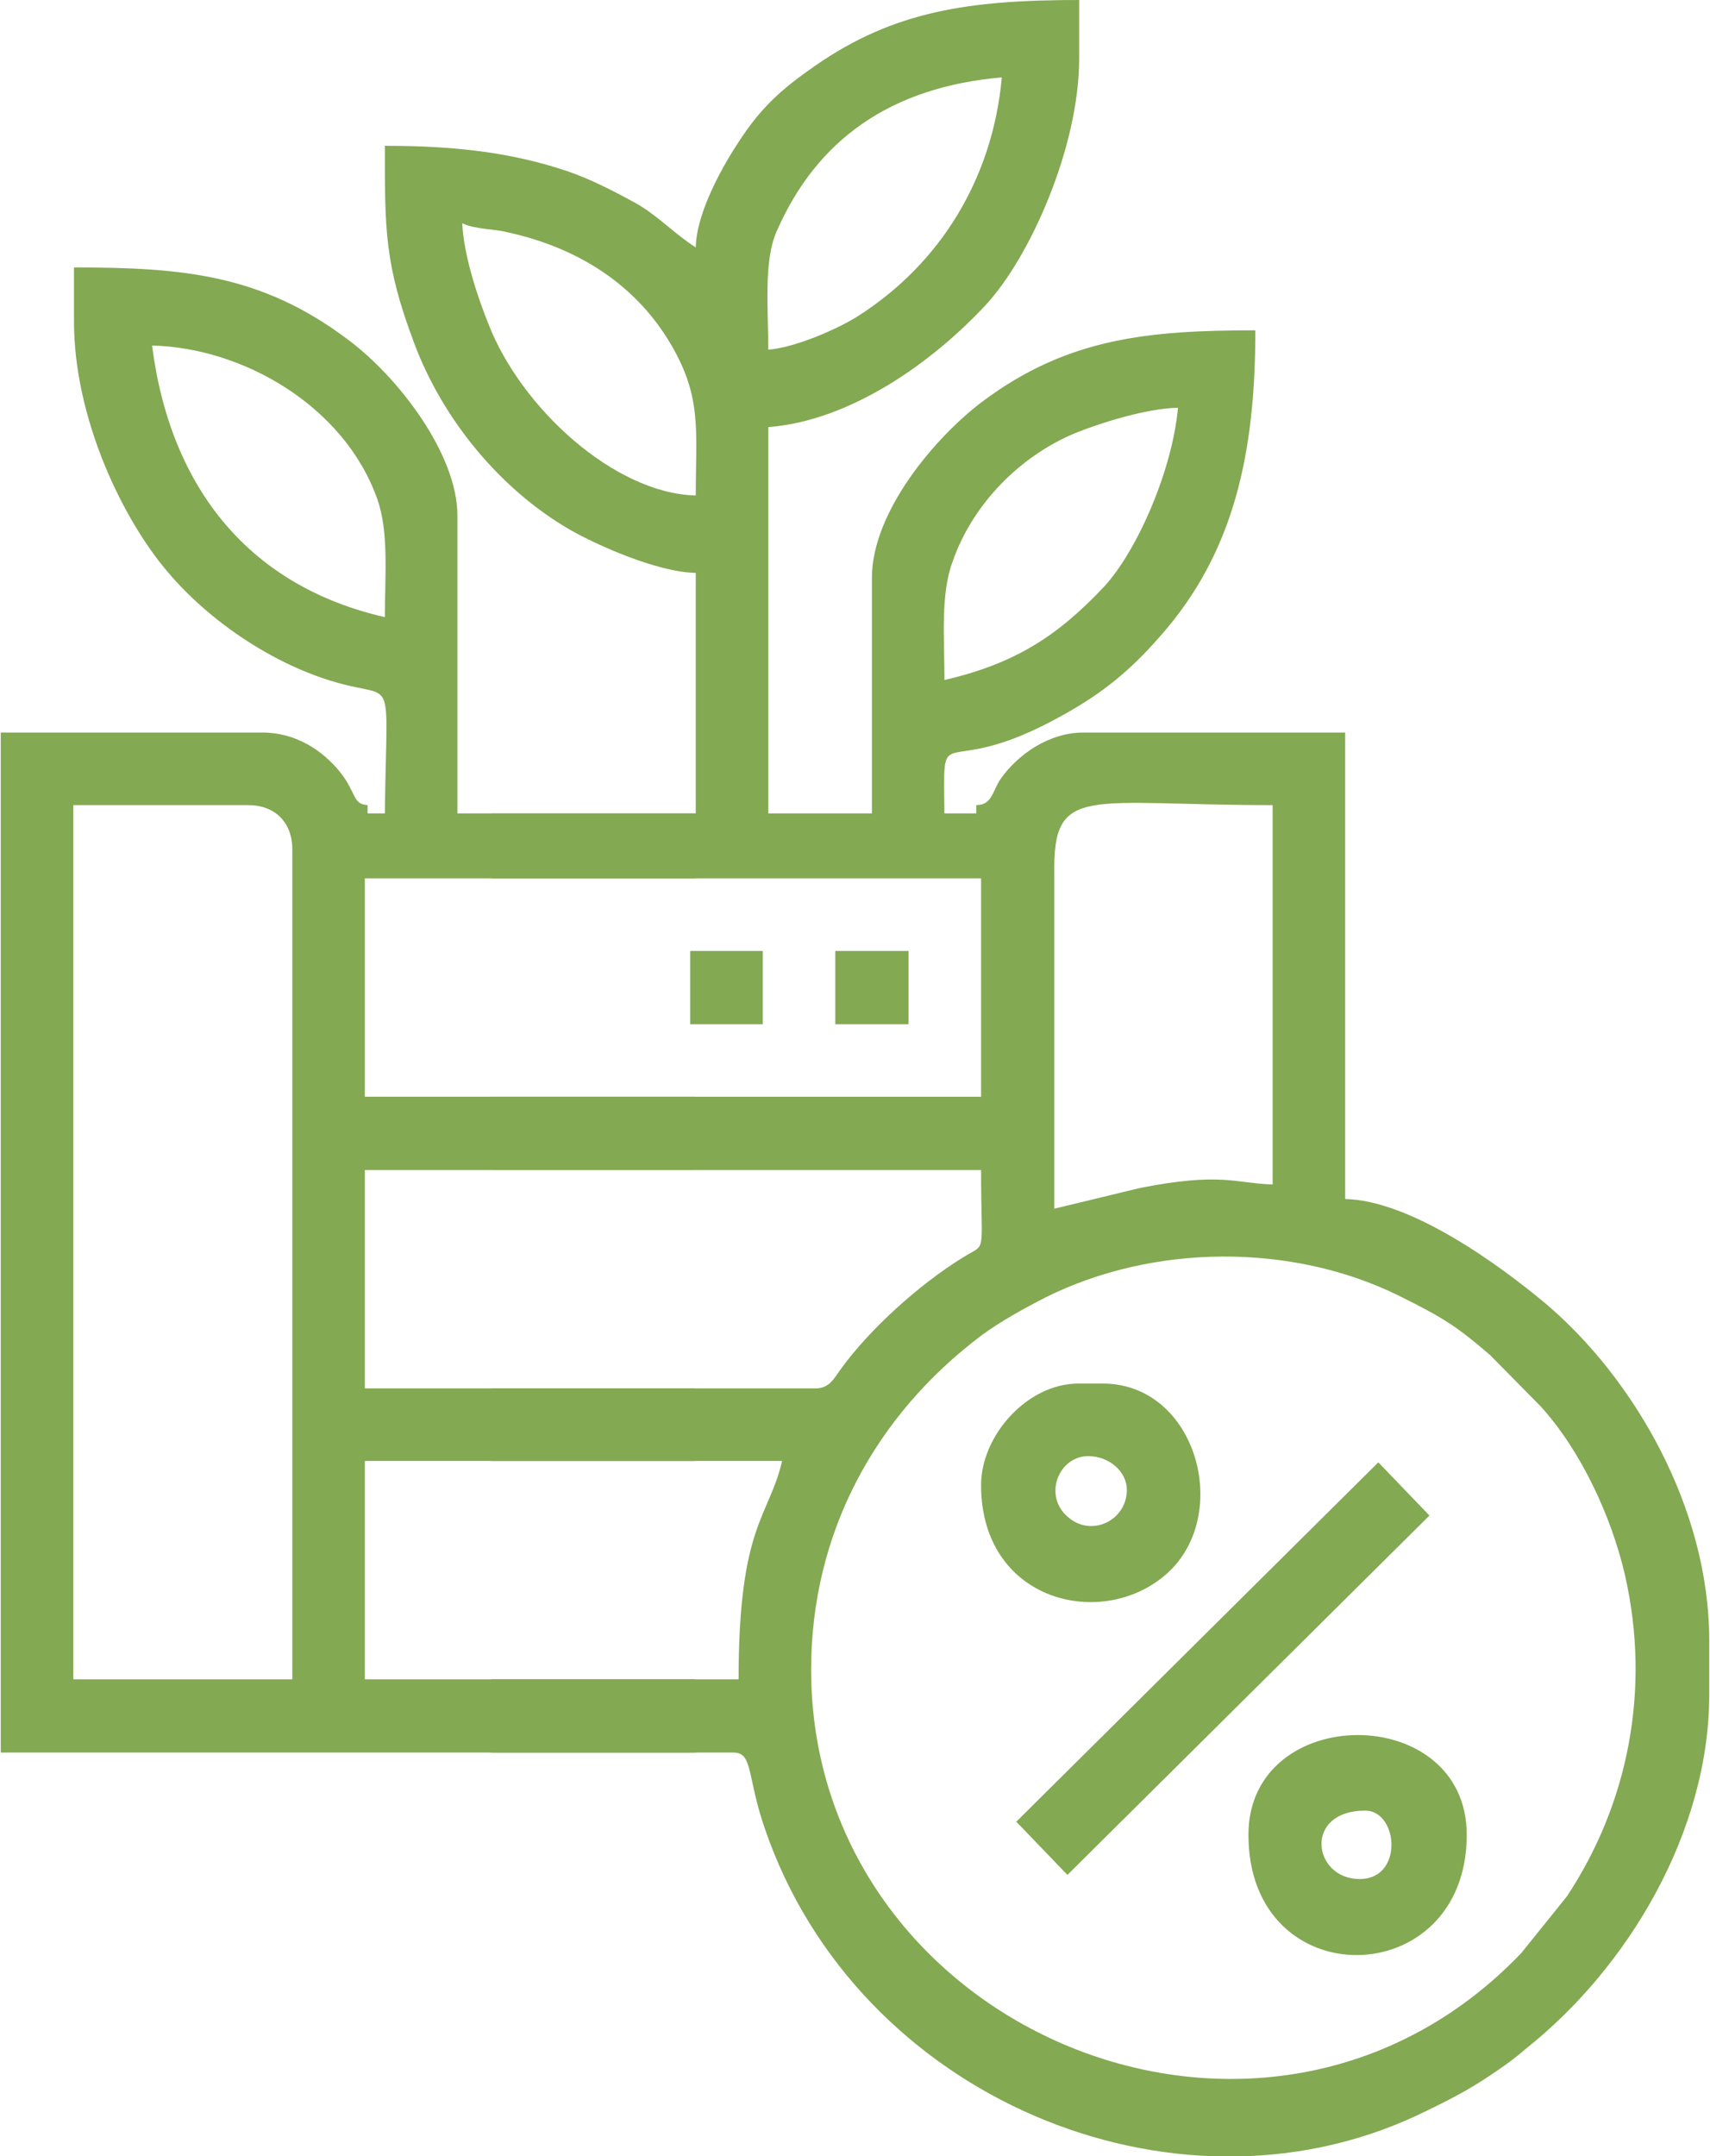
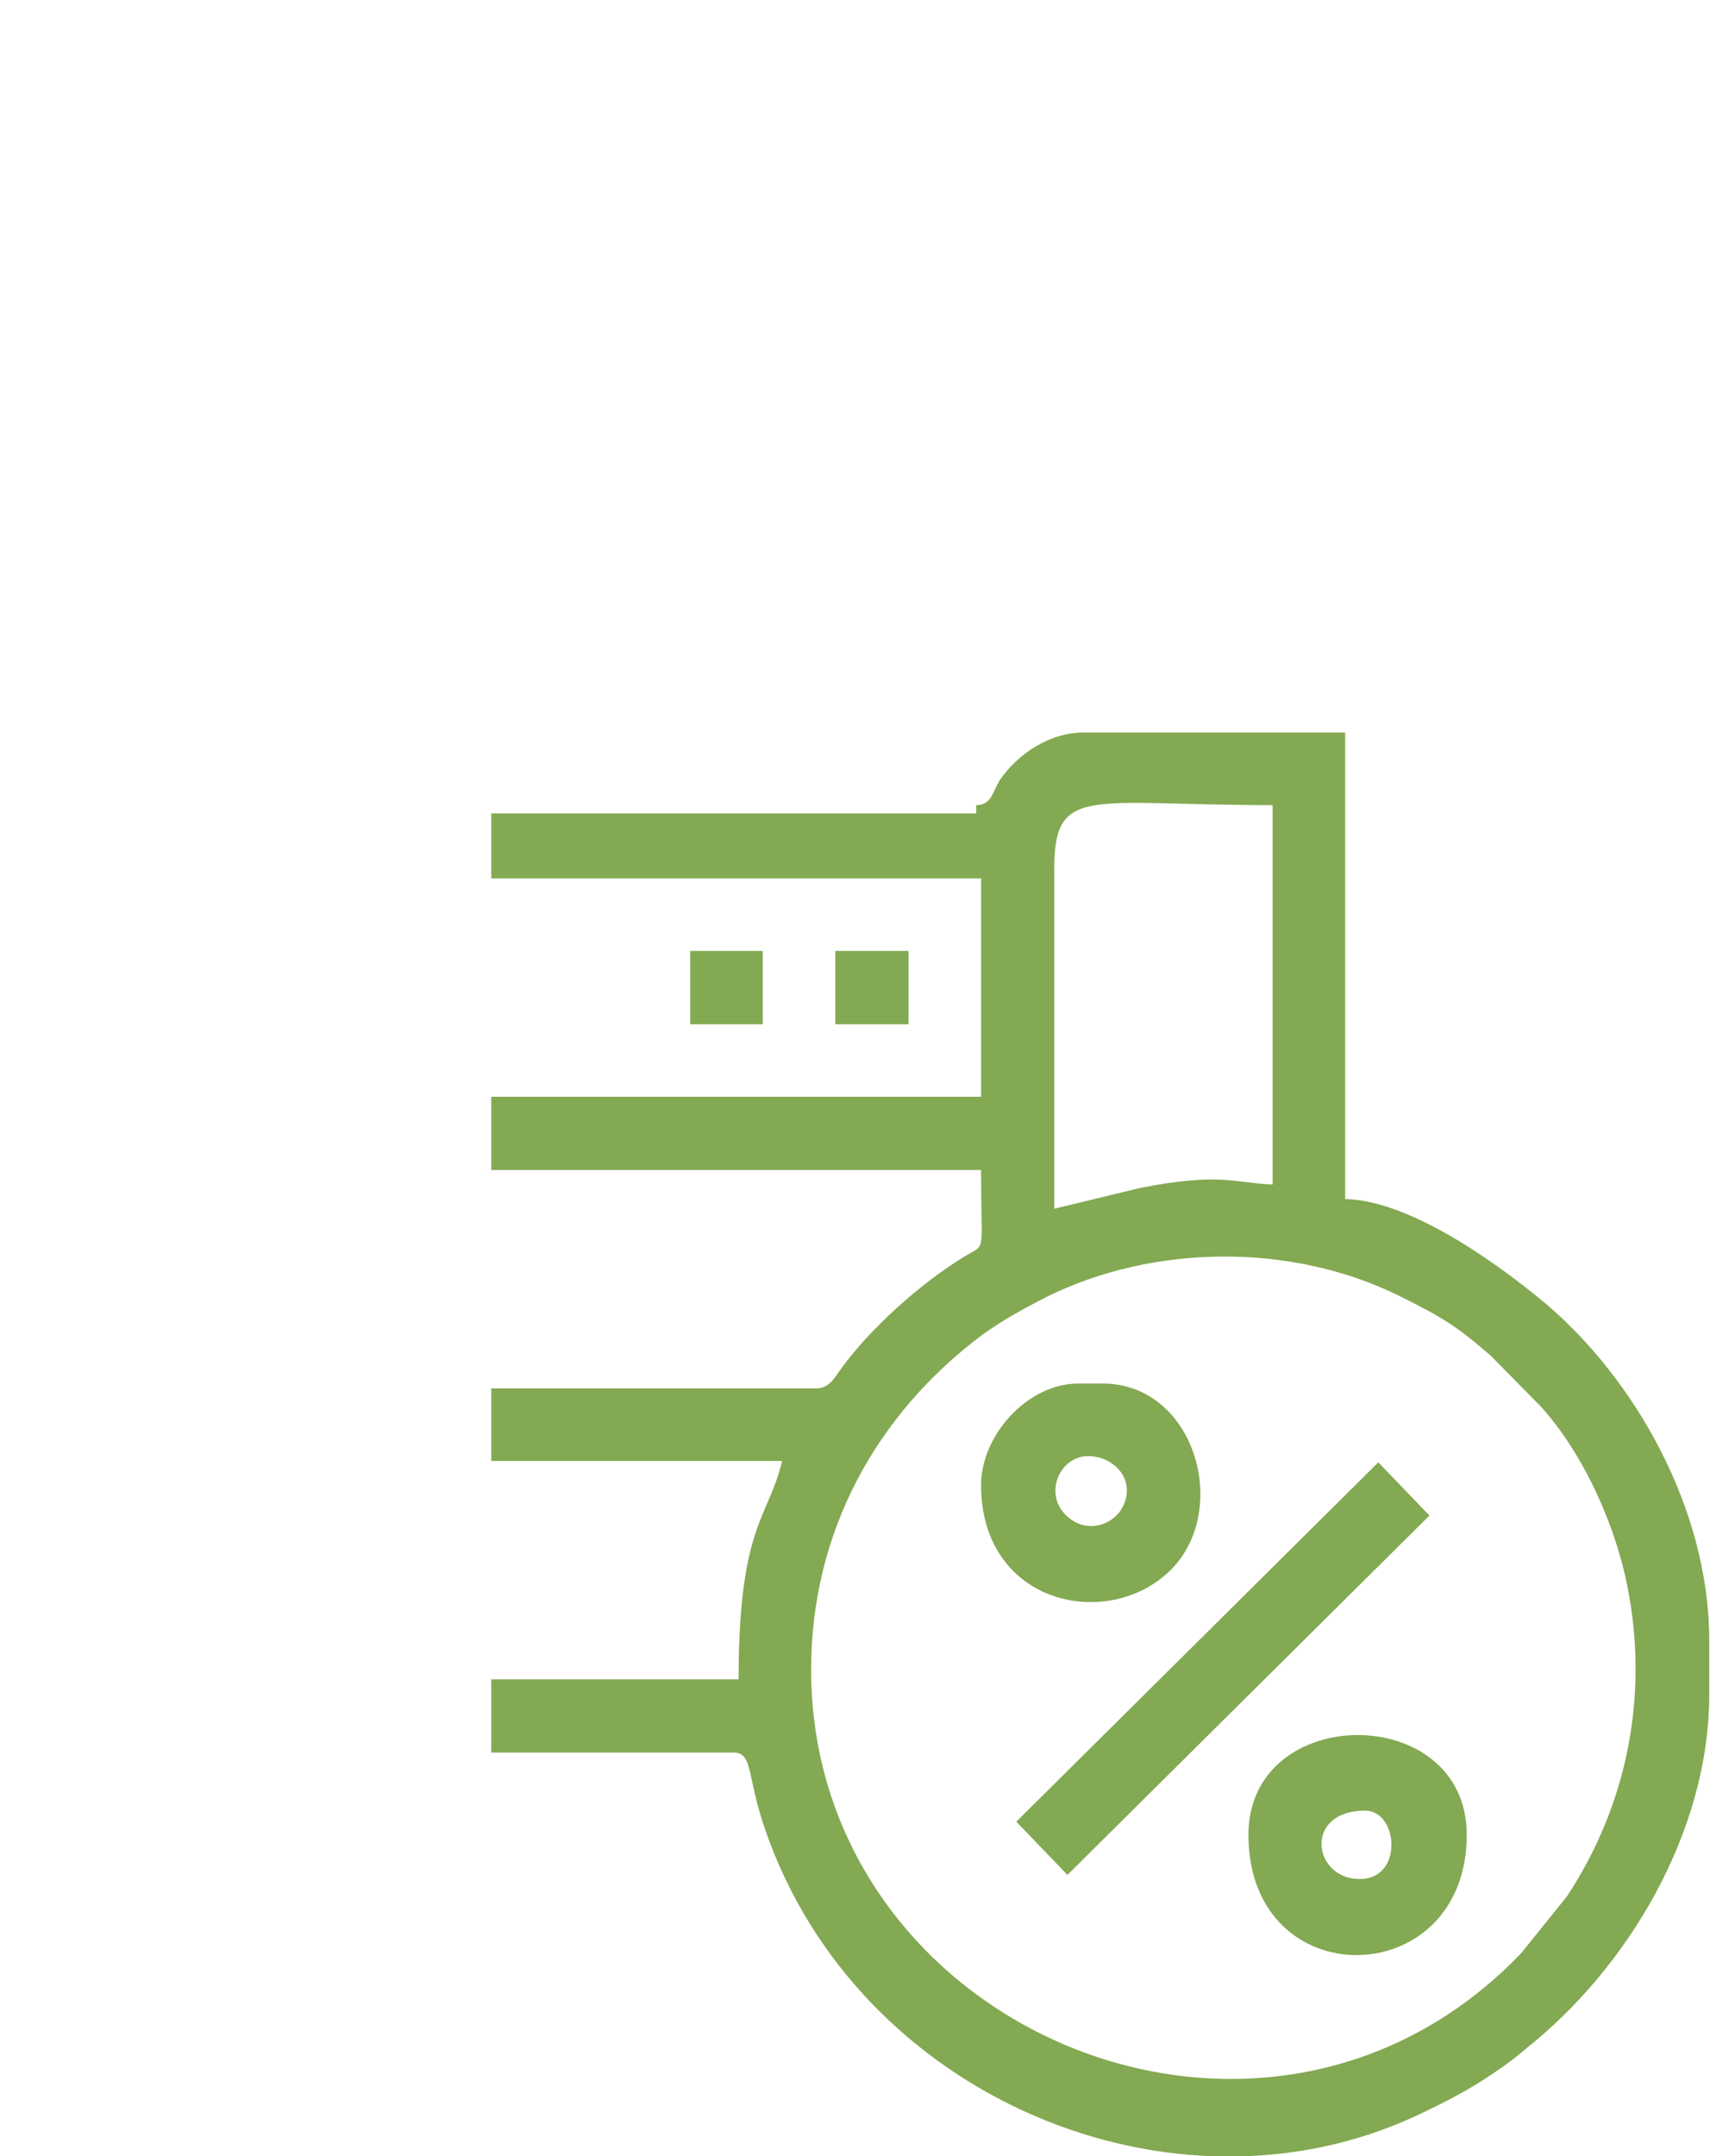
<svg xmlns="http://www.w3.org/2000/svg" xml:space="preserve" width="238px" height="300px" version="1.1" style="shape-rendering:geometricPrecision; text-rendering:geometricPrecision; image-rendering:optimizeQuality; fill-rule:evenodd; clip-rule:evenodd" viewBox="0 0 24.73 31.2">
  <defs>
    <style type="text/css">
   
    .fil0 {fill:#83a952}
   
  </style>
  </defs>
  <g id="Layer_x0020_1">
    <path class="fil0" d="M11.8 20.09l-4.34 0 -0.1 0 -0.26 0 0 1.05 0.26 0 0.1 0 3.85 0c-0.19,0.82 -0.63,0.92 -0.63,3.16l-3.22 0 -0.1 0 -0.26 0 0 1.06 0.26 0 0.1 0 3.15 0c0.28,0 0.19,0.35 0.45,1.1 1.33,3.89 5.91,5.8 9.44,4.15 0.4,-0.19 0.74,-0.36 1.09,-0.6 0.18,-0.12 0.32,-0.22 0.48,-0.36 1.49,-1.18 2.66,-3.15 2.66,-5.13l0 -0.78c0,-1.93 -1.1,-3.8 -2.36,-4.87 -0.68,-0.57 -1.96,-1.5 -2.91,-1.52l0 -6.75 -3.79 0c-0.49,0 -0.95,0.31 -1.21,0.69 -0.11,0.18 -0.12,0.36 -0.34,0.36l0 0.12 -7.02 0 0 0.94 0.26 0 0.1 0 6.73 0 0 3.16 -6.73 0 -0.1 0 -0.26 0 0 1.06 0.26 0 0.1 0 6.73 0c0,1.29 0.09,1.04 -0.27,1.27 -0.63,0.39 -1.34,1.03 -1.76,1.61 -0.09,0.12 -0.16,0.28 -0.36,0.28zm0.28 -5.27l1.06 0 0 -1.06 -1.06 0 0 1.06zm-2.1 0l1.05 0 0 -1.06 -1.05 0 0 1.06zm5.76 6.25c0.3,0 0.56,0.22 0.56,0.49 0,0.43 -0.49,0.68 -0.83,0.41 -0.4,-0.31 -0.16,-0.9 0.27,-0.9zm-1.55 0.42c0,1.69 1.76,2.11 2.69,1.28 0.95,-0.85 0.43,-2.75 -0.93,-2.75l-0.35 0c-0.74,0 -1.41,0.75 -1.41,1.47zm5.48 5.7c-0.68,0 -0.82,-0.99 0.08,-0.99 0.48,0 0.56,0.99 -0.08,0.99zm-1.61 -0.64c0,2.35 3.16,2.29 3.16,0 0,-1.93 -3.16,-1.92 -3.16,0zm-3.36 -0.19l0.74 0.77 5.24 -5.2 -0.74 -0.77 -5.24 5.2zm-2.97 -2.2c0,-1.99 0.94,-3.69 2.47,-4.84 0.29,-0.21 0.58,-0.37 0.93,-0.55 1.55,-0.77 3.55,-0.79 5.11,-0.02 0.62,0.31 0.81,0.42 1.32,0.86l0.73 0.74c0.58,0.64 1.02,1.58 1.22,2.44 0.38,1.67 0.04,3.32 -0.84,4.65l-0.66 0.82c-3.72,3.89 -10.28,1.1 -10.28,-4.1zm3.52 -6.67l0 -4.85c-0.02,-1.3 0.46,-0.99 3.16,-0.99l0 5.49c-0.55,-0.02 -0.75,-0.18 -1.92,0.05l-1.24 0.3z" />
-     <path class="fil0" d="M10.05 20.09l-4.78 0 0 -3.16 4.78 0 0 -1.06 -4.78 0 0 -3.16 4.78 0 0 -0.94 -3.44 0 0 -4.31c0,-0.89 -0.86,-2.01 -1.59,-2.55 -1.25,-0.94 -2.39,-1.04 -3.96,-1.04l0 0.78c0,1.4 0.7,2.86 1.36,3.63 0.66,0.78 1.72,1.47 2.75,1.67 0.52,0.11 0.41,0.01 0.39,1.82l-0.25 0 0 -0.12c-0.22,-0.01 -0.16,-0.18 -0.4,-0.48 -0.25,-0.31 -0.64,-0.57 -1.12,-0.57l-3.79 0 0 14.76 10.05 0 0 -1.06 -4.78 0 0 -3.16 4.78 0 0 -1.05zm0.01 -8.23l0 -3.57c-0.56,-0.01 -1.45,-0.41 -1.83,-0.63 -1,-0.58 -1.83,-1.59 -2.24,-2.68 -0.44,-1.16 -0.43,-1.67 -0.43,-2.87 1.04,0 1.85,0.1 2.65,0.37 0.35,0.12 0.71,0.31 1,0.47 0.31,0.18 0.55,0.44 0.85,0.63 0.01,-0.52 0.41,-1.21 0.63,-1.54 0.32,-0.49 0.61,-0.75 1.1,-1.09 1.14,-0.79 2.22,-0.95 3.82,-0.95l0 0.84c0,1.3 -0.72,2.89 -1.35,3.57 -0.77,0.83 -1.96,1.68 -3.15,1.77l0 5.68 -1.05 0zm2.55 0l0 -3.5c0,-0.95 0.91,-2.03 1.6,-2.55 1.23,-0.92 2.4,-1.03 3.95,-1.03 0,1.76 -0.3,3.22 -1.39,4.44 -0.42,0.48 -0.82,0.81 -1.4,1.13 -1.84,1.03 -1.72,-0.09 -1.71,1.51l-1.05 0zm-5.93 -8.63c0.18,0.09 0.46,0.08 0.65,0.13 0.97,0.21 1.8,0.71 2.32,1.54 0.51,0.82 0.41,1.3 0.41,2.27 -1.18,-0.03 -2.53,-1.27 -3,-2.48 -0.15,-0.37 -0.36,-0.99 -0.38,-1.46zm4.43 1.83c0,-0.58 -0.07,-1.28 0.12,-1.71 0.58,-1.33 1.65,-2.09 3.26,-2.23 -0.13,1.45 -0.88,2.68 -2.06,3.44 -0.27,0.18 -0.92,0.47 -1.32,0.5zm-8.92 -0.06c1.31,0.03 2.78,0.87 3.26,2.22 0.17,0.48 0.11,1.1 0.11,1.71 -1.93,-0.44 -3.1,-1.83 -3.37,-3.93zm11.47 4.84c0,-0.61 -0.06,-1.24 0.12,-1.72 0.29,-0.83 0.98,-1.53 1.79,-1.86 0.35,-0.14 1.01,-0.35 1.47,-0.36 -0.08,0.9 -0.59,2.07 -1.07,2.59 -0.67,0.71 -1.28,1.11 -2.31,1.35zm-12.61 1.81l2.53 0c0.39,0 0.64,0.25 0.64,0.64l0 12.01 -3.17 0 0 -12.65z" />
  </g>
</svg>